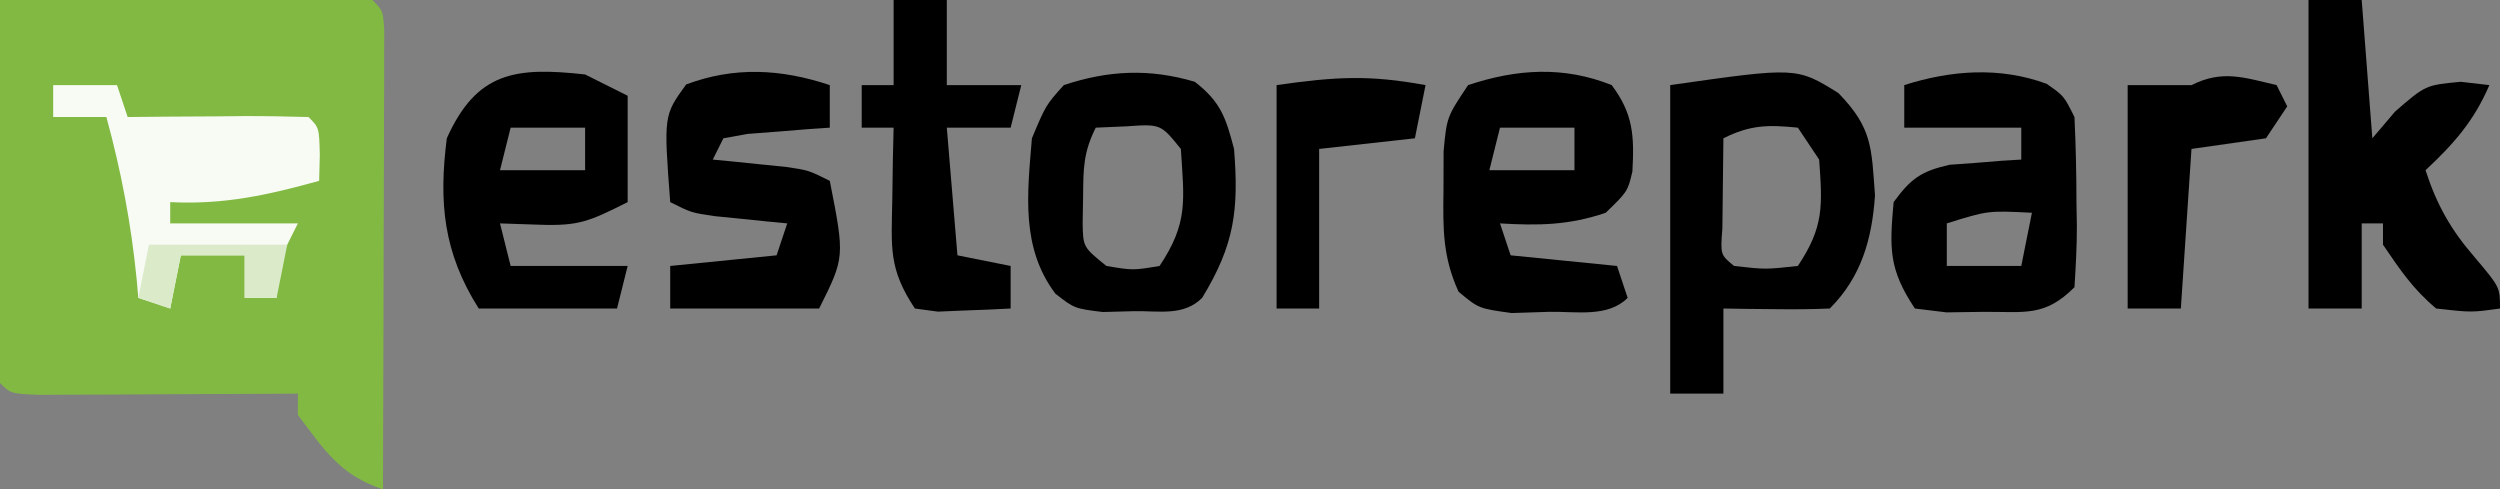
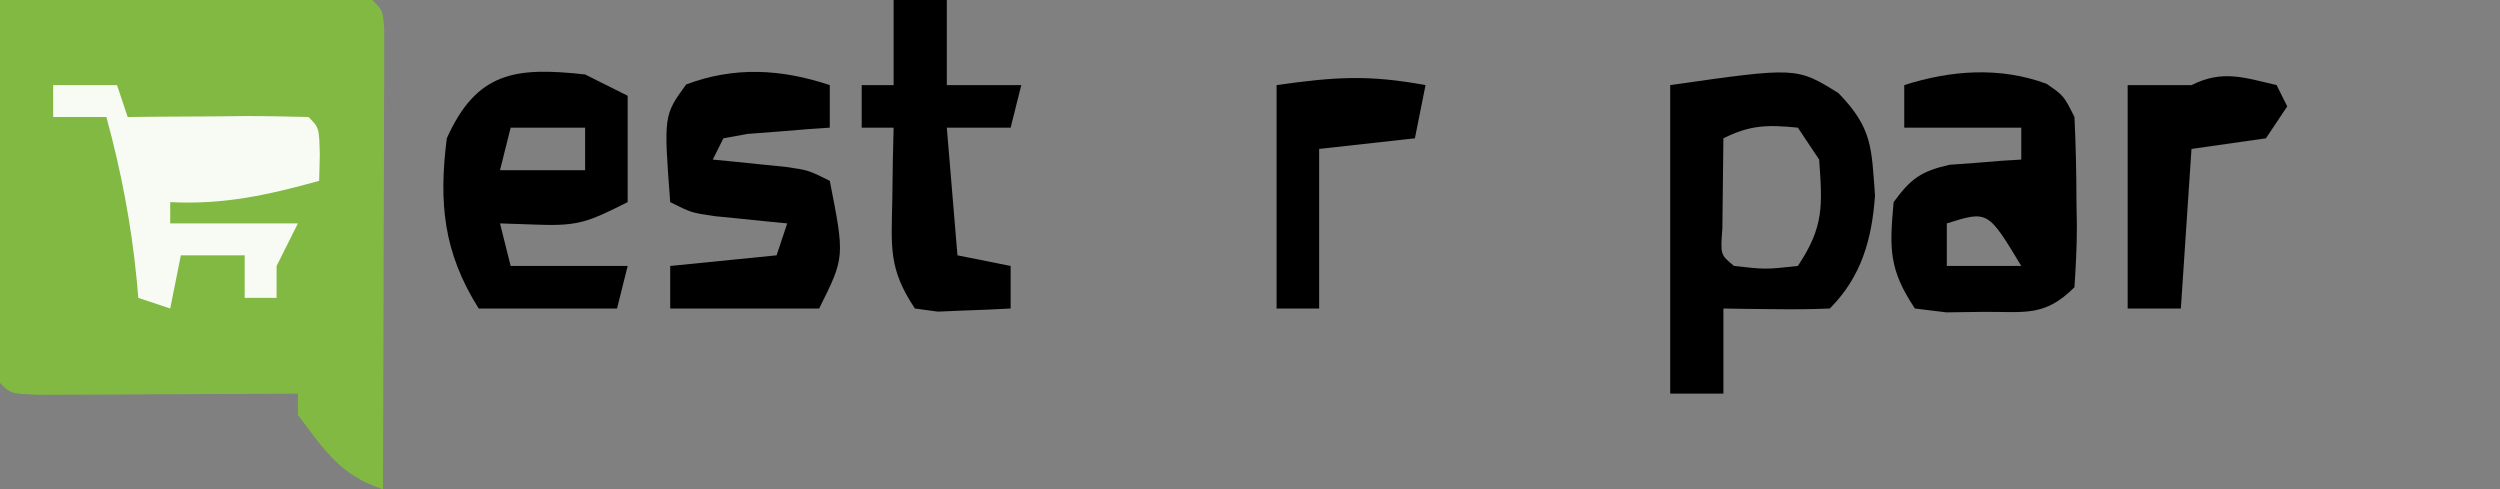
<svg xmlns="http://www.w3.org/2000/svg" version="1.1" width="235" height="46">
  <rect width="100%" height="100%" fill="#808080" stroke="none" />
  <path d="M0 0 C4.966 -0.025 9.932 -0.043 14.899 -0.055 C16.589 -0.06 18.28 -0.067 19.971 -0.075 C22.396 -0.088 24.821 -0.093 27.246 -0.098 C28.387 -0.105 28.387 -0.105 29.55 -0.113 C31.367 -0.113 33.184 -0.062 35 0 C36 1 36 1 36.12 2.829 C36.118 3.626 36.116 4.423 36.114 5.244 C36.113 6.145 36.113 7.046 36.113 7.974 C36.108 8.953 36.103 9.933 36.098 10.941 C36.096 11.939 36.095 12.936 36.093 13.964 C36.088 17.163 36.075 20.363 36.062 23.562 C36.057 25.726 36.053 27.889 36.049 30.053 C36.038 35.369 36.021 40.684 36 46 C31.962 44.654 30.527 42.347 28 39 C28 38.34 28 37.68 28 37 C27.187 37.005 26.375 37.01 25.537 37.016 C21.879 37.037 18.221 37.05 14.562 37.062 C13.283 37.071 12.004 37.079 10.686 37.088 C9.471 37.091 8.256 37.094 7.004 37.098 C5.878 37.103 4.752 37.108 3.592 37.114 C1 37 1 37 0 36 C-0.089 33.334 -0.115 30.694 -0.098 28.027 C-0.096 27.23 -0.095 26.432 -0.093 25.61 C-0.088 23.053 -0.075 20.495 -0.062 17.938 C-0.057 16.208 -0.053 14.478 -0.049 12.748 C-0.038 8.499 -0.021 4.249 0 0 Z " fill="#81B943" transform="translate(0,0)" />
  <path d="M0 0 C3.204 3.296 3.104 5.123 3.438 9.625 C3.156 13.704 2.166 17.271 -0.812 20.25 C-2.499 20.322 -4.188 20.334 -5.875 20.312 C-6.794 20.303 -7.713 20.294 -8.66 20.285 C-9.37 20.274 -10.081 20.262 -10.812 20.25 C-10.812 22.89 -10.812 25.53 -10.812 28.25 C-12.463 28.25 -14.113 28.25 -15.812 28.25 C-15.812 18.68 -15.812 9.11 -15.812 -0.75 C-3.933 -2.447 -3.933 -2.447 0 0 Z M-10.812 4.25 C-10.839 6.062 -10.859 7.875 -10.875 9.688 C-10.887 10.697 -10.898 11.706 -10.91 12.746 C-11.099 15.19 -11.099 15.19 -9.812 16.25 C-6.854 16.583 -6.854 16.583 -3.812 16.25 C-1.354 12.563 -1.501 10.607 -1.812 6.25 C-2.473 5.26 -3.132 4.27 -3.812 3.25 C-6.618 2.969 -8.278 2.983 -10.812 4.25 Z " fill="#000000" transform="translate(172.812,8.75)" />
-   <path d="M0 0 C1.65 0 3.3 0 5 0 C5.33 4.29 5.66 8.58 6 13 C6.701 12.175 7.402 11.35 8.125 10.5 C11 8 11 8 14.312 7.688 C15.199 7.791 16.086 7.894 17 8 C15.557 11.366 13.667 13.51 11 16 C12.06 19.275 13.393 21.614 15.625 24.188 C18 27 18 27 18 29 C15.312 29.375 15.312 29.375 12 29 C9.833 27.186 8.619 25.381 7 23 C7 22.34 7 21.68 7 21 C6.34 21 5.68 21 5 21 C5 23.64 5 26.28 5 29 C3.35 29 1.7 29 0 29 C0 19.43 0 9.86 0 0 Z " fill="#000000" transform="translate(217,0)" />
-   <path d="M0 0 C2.034 2.712 2.129 4.787 1.945 8.125 C1.5 10 1.5 10 -0.562 12 C-4.023 13.178 -6.869 13.214 -10.5 13 C-10.17 13.99 -9.84 14.98 -9.5 16 C-6.2 16.33 -2.9 16.66 0.5 17 C0.83 17.99 1.16 18.98 1.5 20 C-0.374 21.874 -3.366 21.26 -5.875 21.312 C-7.038 21.35 -8.2 21.387 -9.398 21.426 C-12.5 21 -12.5 21 -14.395 19.422 C-15.888 16.15 -15.862 13.523 -15.812 9.938 C-15.809 8.709 -15.805 7.481 -15.801 6.215 C-15.5 3 -15.5 3 -13.5 0 C-8.902 -1.533 -4.497 -1.799 0 0 Z M-10.5 4 C-10.83 5.32 -11.16 6.64 -11.5 8 C-8.86 8 -6.22 8 -3.5 8 C-3.5 6.68 -3.5 5.36 -3.5 4 C-5.81 4 -8.12 4 -10.5 4 Z " fill="#000000" transform="translate(151.5,8)" />
  <path d="M0 0 C1.32 0.66 2.64 1.32 4 2 C4 5.3 4 8.6 4 12 C0.389 13.806 -0.545 14.249 -4.25 14.125 C-6.106 14.063 -6.106 14.063 -8 14 C-7.67 15.32 -7.34 16.64 -7 18 C-3.37 18 0.26 18 4 18 C3.67 19.32 3.34 20.64 3 22 C-1.29 22 -5.58 22 -10 22 C-13.324 16.736 -13.767 12.056 -13 6 C-10.191 -0.257 -6.541 -0.728 0 0 Z M-7 5 C-7.33 6.32 -7.66 7.64 -8 9 C-5.36 9 -2.72 9 0 9 C0 7.68 0 6.36 0 5 C-2.31 5 -4.62 5 -7 5 Z " fill="#000000" transform="translate(55,7)" />
-   <path d="M0 0 C2.423 1.884 2.912 3.339 3.688 6.312 C4.141 12.023 3.742 15.304 0.688 20.312 C-1.045 22.045 -3.333 21.525 -5.688 21.562 C-6.665 21.588 -7.642 21.614 -8.648 21.641 C-11.312 21.312 -11.312 21.312 -13.102 19.922 C-16.368 15.581 -15.742 10.531 -15.312 5.312 C-14 2.188 -14 2.188 -12.312 0.312 C-8.136 -1.08 -4.25 -1.264 0 0 Z M-9.312 4.312 C-10.489 6.666 -10.479 8.193 -10.5 10.812 C-10.514 11.607 -10.528 12.401 -10.543 13.219 C-10.509 15.533 -10.509 15.533 -8.312 17.312 C-5.812 17.729 -5.812 17.729 -3.312 17.312 C-0.6 13.244 -1.006 11.148 -1.312 6.312 C-3.21 3.963 -3.21 3.963 -6.438 4.188 C-7.386 4.229 -8.335 4.27 -9.312 4.312 Z " fill="#000000" transform="translate(112.312,7.688)" />
-   <path d="M0 0 C1.625 1.125 1.625 1.125 2.625 3.125 C2.749 5.804 2.81 8.446 2.812 11.125 C2.825 11.862 2.837 12.6 2.85 13.359 C2.855 15.283 2.747 17.206 2.625 19.125 C-0.163 21.913 -1.993 21.425 -5.875 21.438 C-7.623 21.463 -7.623 21.463 -9.406 21.488 C-10.386 21.368 -11.366 21.249 -12.375 21.125 C-14.838 17.43 -14.765 15.492 -14.375 11.125 C-12.757 8.915 -11.8 8.221 -9.113 7.613 C-8.313 7.555 -7.512 7.497 -6.688 7.438 C-5.475 7.339 -5.475 7.339 -4.238 7.238 C-3.623 7.201 -3.009 7.164 -2.375 7.125 C-2.375 6.135 -2.375 5.145 -2.375 4.125 C-6.005 4.125 -9.635 4.125 -13.375 4.125 C-13.375 2.805 -13.375 1.485 -13.375 0.125 C-8.968 -1.285 -4.374 -1.611 0 0 Z M-9.375 13.125 C-9.375 14.445 -9.375 15.765 -9.375 17.125 C-7.065 17.125 -4.755 17.125 -2.375 17.125 C-2.045 15.475 -1.715 13.825 -1.375 12.125 C-5.516 11.915 -5.516 11.915 -9.375 13.125 Z " fill="#000000" transform="translate(192.375,7.875)" />
+   <path d="M0 0 C1.625 1.125 1.625 1.125 2.625 3.125 C2.749 5.804 2.81 8.446 2.812 11.125 C2.825 11.862 2.837 12.6 2.85 13.359 C2.855 15.283 2.747 17.206 2.625 19.125 C-0.163 21.913 -1.993 21.425 -5.875 21.438 C-7.623 21.463 -7.623 21.463 -9.406 21.488 C-10.386 21.368 -11.366 21.249 -12.375 21.125 C-14.838 17.43 -14.765 15.492 -14.375 11.125 C-12.757 8.915 -11.8 8.221 -9.113 7.613 C-8.313 7.555 -7.512 7.497 -6.688 7.438 C-5.475 7.339 -5.475 7.339 -4.238 7.238 C-3.623 7.201 -3.009 7.164 -2.375 7.125 C-2.375 6.135 -2.375 5.145 -2.375 4.125 C-6.005 4.125 -9.635 4.125 -13.375 4.125 C-13.375 2.805 -13.375 1.485 -13.375 0.125 C-8.968 -1.285 -4.374 -1.611 0 0 Z M-9.375 13.125 C-9.375 14.445 -9.375 15.765 -9.375 17.125 C-7.065 17.125 -4.755 17.125 -2.375 17.125 C-5.516 11.915 -5.516 11.915 -9.375 13.125 Z " fill="#000000" transform="translate(192.375,7.875)" />
  <path d="M0 0 C1.98 0 3.96 0 6 0 C6.33 0.99 6.66 1.98 7 3 C8.823 2.983 8.823 2.983 10.684 2.965 C12.268 2.955 13.853 2.946 15.438 2.938 C16.24 2.929 17.042 2.921 17.869 2.912 C19.913 2.903 21.957 2.948 24 3 C25 4 25 4 25.062 6.562 C25.042 7.367 25.021 8.171 25 9 C20.158 10.336 16.066 11.253 11 11 C11 11.66 11 12.32 11 13 C14.96 13 18.92 13 23 13 C22.34 14.32 21.68 15.64 21 17 C21 17.99 21 18.98 21 20 C20.01 20 19.02 20 18 20 C18 18.68 18 17.36 18 16 C16.02 16 14.04 16 12 16 C11.67 17.65 11.34 19.3 11 21 C10.01 20.67 9.02 20.34 8 20 C7.951 19.443 7.902 18.886 7.852 18.312 C7.334 13.034 6.395 8.116 5 3 C3.35 3 1.7 3 0 3 C0 2.01 0 1.02 0 0 Z " fill="#F8FBF4" transform="translate(5,8)" />
  <path d="M0 0 C0 1.32 0 2.64 0 4 C-1.065 4.073 -1.065 4.073 -2.152 4.148 C-3.071 4.223 -3.991 4.298 -4.938 4.375 C-5.854 4.445 -6.771 4.514 -7.715 4.586 C-8.469 4.723 -9.223 4.859 -10 5 C-10.33 5.66 -10.66 6.32 -11 7 C-10.374 7.061 -9.747 7.121 -9.102 7.184 C-8.284 7.267 -7.467 7.351 -6.625 7.438 C-5.407 7.559 -5.407 7.559 -4.164 7.684 C-2 8 -2 8 0 9 C1.412 16.176 1.412 16.176 -1 21 C-5.62 21 -10.24 21 -15 21 C-15 19.68 -15 18.36 -15 17 C-11.7 16.67 -8.4 16.34 -5 16 C-4.67 15.01 -4.34 14.02 -4 13 C-4.626 12.939 -5.253 12.879 -5.898 12.816 C-6.716 12.733 -7.533 12.649 -8.375 12.562 C-9.593 12.441 -9.593 12.441 -10.836 12.316 C-13 12 -13 12 -15 11 C-15.615 2.846 -15.615 2.846 -13.5 -0.062 C-8.979 -1.758 -4.591 -1.53 0 0 Z " fill="#000000" transform="translate(78,8)" />
  <path d="M0 0 C1.65 0 3.3 0 5 0 C5 2.64 5 5.28 5 8 C7.31 8 9.62 8 12 8 C11.67 9.32 11.34 10.64 11 12 C9.02 12 7.04 12 5 12 C5.33 15.96 5.66 19.92 6 24 C7.65 24.33 9.3 24.66 11 25 C11 26.32 11 27.64 11 29 C9.543 29.081 8.084 29.139 6.625 29.188 C5.813 29.222 5.001 29.257 4.164 29.293 C3.45 29.196 2.736 29.1 2 29 C-0.491 25.263 -0.207 23.255 -0.125 18.812 C-0.107 17.54 -0.089 16.268 -0.07 14.957 C-0.047 13.981 -0.024 13.005 0 12 C-0.99 12 -1.98 12 -3 12 C-3 10.68 -3 9.36 -3 8 C-2.01 8 -1.02 8 0 8 C0 5.36 0 2.72 0 0 Z " fill="#000000" transform="translate(84,0)" />
  <path d="M0 0 C0.33 0.66 0.66 1.32 1 2 C0.01 3.485 0.01 3.485 -1 5 C-3.31 5.33 -5.62 5.66 -8 6 C-8.33 10.95 -8.66 15.9 -9 21 C-10.65 21 -12.3 21 -14 21 C-14 14.07 -14 7.14 -14 0 C-12.02 0 -10.04 0 -8 0 C-5.097 -1.452 -3.091 -0.723 0 0 Z " fill="#000000" transform="translate(214,8)" />
  <path d="M0 0 C-0.33 1.65 -0.66 3.3 -1 5 C-5.455 5.495 -5.455 5.495 -10 6 C-10 10.95 -10 15.9 -10 21 C-11.32 21 -12.64 21 -14 21 C-14 14.07 -14 7.14 -14 0 C-8.427 -0.796 -5.295 -0.972 0 0 Z " fill="#000000" transform="translate(134,8)" />
-   <path d="M0 0 C4.29 0 8.58 0 13 0 C12.67 1.65 12.34 3.3 12 5 C11.01 5 10.02 5 9 5 C9 3.68 9 2.36 9 1 C7.02 1 5.04 1 3 1 C2.67 2.65 2.34 4.3 2 6 C1.01 5.67 0.02 5.34 -1 5 C-0.67 3.35 -0.34 1.7 0 0 Z " fill="#DBEBC9" transform="translate(14,23)" />
</svg>